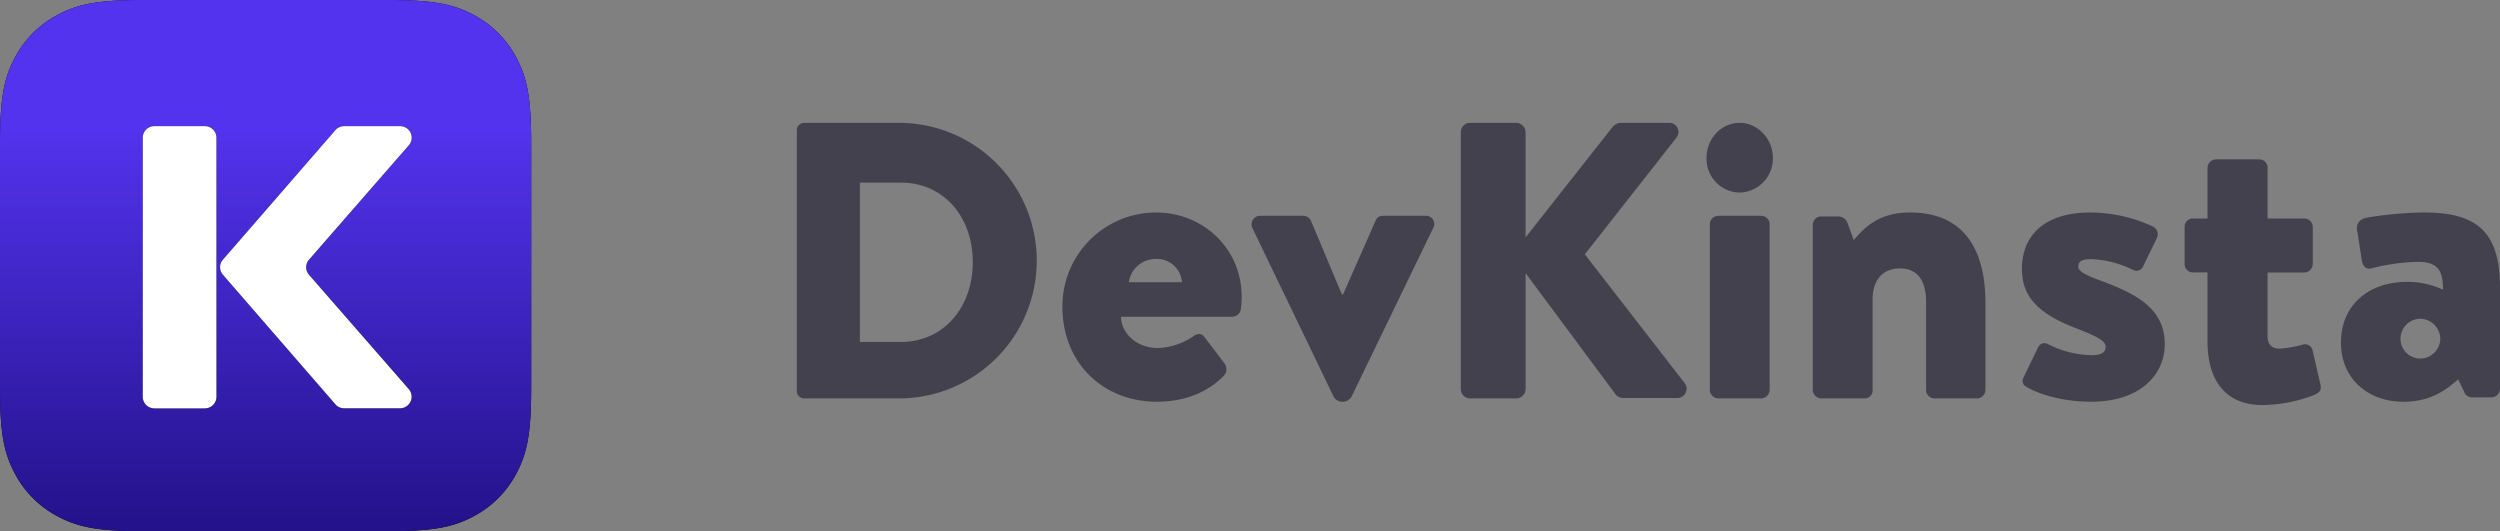
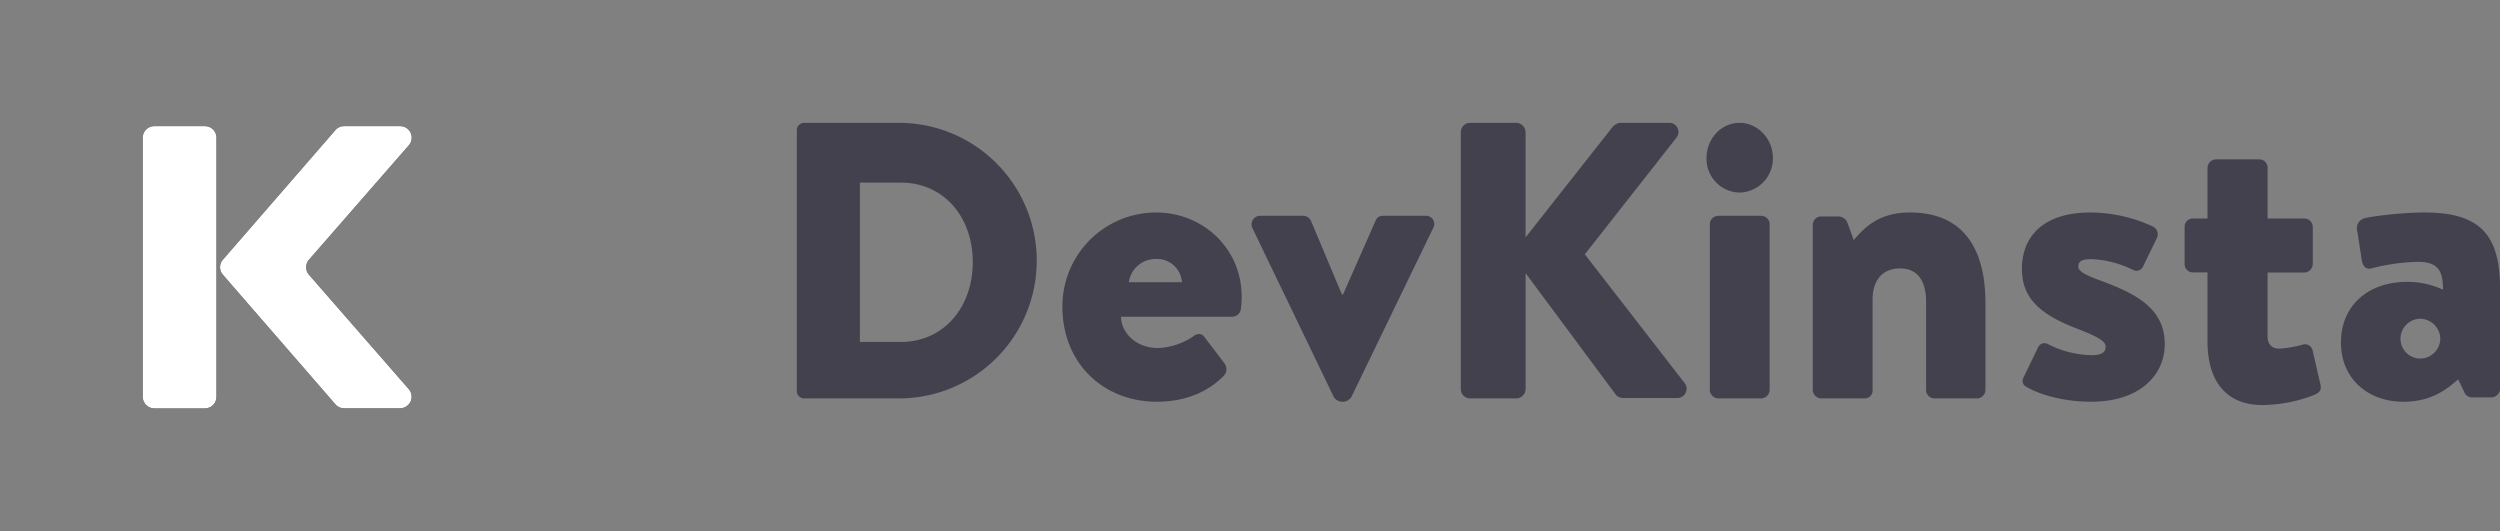
<svg xmlns="http://www.w3.org/2000/svg" id="Layer_1" data-name="Layer 1" viewBox="0 0 753 160">
  <rect x="0" y="0" width="753" height="160" fill="#808080" stroke="none" />
  <defs>
    <style>.cls-1{fill:#43414e;}.cls-2,.cls-3{fill-rule:evenodd;}.cls-2{fill:url(#linear-gradient);}.cls-3{fill:#fff;}</style>
    <linearGradient id="linear-gradient" x1="232.04" y1="359.51" x2="232.04" y2="358.5" gradientTransform="matrix(160, 0, 0, -160, -37047, 57561)" gradientUnits="userSpaceOnUse">
      <stop offset="0" stop-color="#5333ed" />
      <stop offset="1" stop-color="#120667" />
    </linearGradient>
  </defs>
  <g id="Symbols">
    <g id="Group-4">
      <path id="DevKinsta" class="cls-1" d="M270.77,120a41.5,41.5,0,0,0,0-83H242.11A2.22,2.22,0,0,0,240,39.25v78.5a2.22,2.22,0,0,0,2.11,2.25Zm.5-17H259V55h12.27C284.47,55,293,65.55,293,78.94S284.47,103,271.27,103Zm77.2,18c8.59,0,15.41-3,20.12-7.79a2.91,2.91,0,0,0,.12-3.89l-6-7.91c-.83-1.06-2.24-1.06-3.42,0a20.78,20.78,0,0,1-10.35,3.42c-7.41,0-11.29-5.19-11.29-9.44h33.53A2.64,2.64,0,0,0,373.76,93a35.07,35.07,0,0,0,.24-3.54C374,74.5,362,64,348.24,64A28.24,28.24,0,0,0,320,92.44C320,109.32,332.24,121,348.47,121ZM356,85H340a8.17,8.17,0,0,1,8.12-7A7.52,7.52,0,0,1,356,85Zm48.68,36a3.11,3.11,0,0,0,2.35-1.42l24.59-50.79A2.48,2.48,0,0,0,429.27,65H417c-1.31,0-2.12.18-2.7,1.54l-9.77,22.14h-.35l-9.3-22.14A2.61,2.61,0,0,0,392.44,65H379.62a2.58,2.58,0,0,0-2.35,3.79l24.47,50.79A3.11,3.11,0,0,0,404,121Zm52-1a2.88,2.88,0,0,0,2.84-2.85V82.29l27.3,36.76a3.22,3.22,0,0,0,2.13.83h16.31a2.79,2.79,0,0,0,2.24-4.39L477.35,76.6,505,41.39A2.74,2.74,0,0,0,502.87,37H488a3.46,3.46,0,0,0-2.24,1.19L459.5,71.5V39.85A2.88,2.88,0,0,0,456.66,37H442.84A2.8,2.8,0,0,0,440,39.85v77.3a2.8,2.8,0,0,0,2.84,2.85Zm67.28-62A10.27,10.27,0,0,0,534,47.62C534,41.83,529.49,37,523.94,37S514,41.83,514,47.62A10.17,10.17,0,0,0,523.94,58Zm6.45,62a2.63,2.63,0,0,0,2.61-2.62V67.62A2.56,2.56,0,0,0,530.39,65H517.61A2.56,2.56,0,0,0,515,67.62v49.76a2.63,2.63,0,0,0,2.61,2.62Zm31.14,0a2.37,2.37,0,0,0,2.47-2.61V90.22c0-5.58,2.82-9.37,8.24-9.37,6.11,0,7.88,4.86,7.88,10.08v26.46a2.55,2.55,0,0,0,2.59,2.61h12.82a2.61,2.61,0,0,0,2.47-2.61V91.17C598,76.1,592.24,64,575.29,64c-9.88,0-14,5-16.94,8.31l-2-5.46a3.06,3.06,0,0,0-2.47-1.66h-5.29A2.55,2.55,0,0,0,546,67.8v49.59a2.63,2.63,0,0,0,2.59,2.61Zm68.32,1c14.49,0,22.15-7.91,22.15-17.35,0-11-9-15.34-19.91-19.35-3.89-1.42-6.13-2.6-6.13-4s.83-2.25,3.89-2.25a30.88,30.88,0,0,1,12.73,3.31,2.17,2.17,0,0,0,2.82-.95l4.24-8.73a2.59,2.59,0,0,0-1.41-3.54A44.87,44.87,0,0,0,629.62,64C615.48,64,609,71.2,609,81c0,8.74,5.42,13.58,15.9,17.71,6.37,2.47,9.31,3.89,9.31,5.66,0,1.3-.59,2.6-4.12,2.6a29.4,29.4,0,0,1-13.43-3.43,2.13,2.13,0,0,0-2.83,1.18l-4.36,9a2,2,0,0,0,.94,2.84C614,118.64,621,121,629.85,121Zm51.57,1a44.18,44.18,0,0,0,15.7-3.09c1.54-.71,2.14-1.42,1.78-3.09l-2.38-10.33a2.36,2.36,0,0,0-3.09-1.66,35.23,35.23,0,0,1-6.78,1.18c-2.37,0-3.68-1.18-3.68-3.8V82.09H694a2.64,2.64,0,0,0,2.61-2.61v-11A2.56,2.56,0,0,0,694,65.82H683V50.61A2.52,2.52,0,0,0,680.59,48H667.51a2.63,2.63,0,0,0-2.61,2.61V65.82h-4.52A2.45,2.45,0,0,0,658,68.43v11a2.52,2.52,0,0,0,2.38,2.61h4.52v20.79C664.9,115.35,671,122,681.42,122Zm42.45-1c8.61,0,13.21-3.89,16.51-6.73l1.77,3.66a2.51,2.51,0,0,0,2.48,1.77h5.78a2.7,2.7,0,0,0,2.59-2.59V87c0-16.17-5.9-23-22.76-23-7.31,0-16.87,1.3-18.16,1.77A3.08,3.08,0,0,0,710,69.55l1.3,8.38c.24,2,1.18,3.54,3.3,2.83a59,59,0,0,1,13.68-1.89c6.37,0,7.55,3.07,7.55,8.38a25.8,25.8,0,0,0-10.73-2.36c-12.38,0-20,7.67-20,18.17C705,113.92,713.14,121,723.87,121Zm5.07-13a6,6,0,0,1-5.94-6,6.07,6.07,0,0,1,5.94-6,6.18,6.18,0,0,1,6.06,6A6.1,6.1,0,0,1,728.94,108Z" />
      <g id="Devkinsta-icon">
        <g id="Oval-2">
          <g id="path-2-link">
-             <path id="path-2" d="M43,0H116.6c13.79,0,19.84,1.17,26.11,4.52a30.71,30.71,0,0,1,12.77,12.77C158.83,23.56,160,29.61,160,43.4v73.2c0,13.79-1.17,19.84-4.52,26.11a30.71,30.71,0,0,1-12.77,12.77c-6.27,3.35-12.32,4.52-26.11,4.52H43.4c-13.79,0-19.84-1.17-26.11-4.52A30.71,30.71,0,0,1,4.52,142.71C1.2,136.5,0,130.51,0,117V43.4C0,29.61,1.17,23.56,4.52,17.29A30.71,30.71,0,0,1,17.29,4.52C23.5,1.2,29.49,0,43,0Z" />
-           </g>
+             </g>
          <g id="path-2-link-2" data-name="path-2-link">
-             <path id="path-2-2" data-name="path-2" class="cls-2" d="M43,0H116.6c13.79,0,19.84,1.17,26.11,4.52a30.71,30.71,0,0,1,12.77,12.77C158.83,23.56,160,29.61,160,43.4v73.2c0,13.79-1.17,19.84-4.52,26.11a30.71,30.71,0,0,1-12.77,12.77c-6.27,3.35-12.32,4.52-26.11,4.52H43.4c-13.79,0-19.84-1.17-26.11-4.52A30.71,30.71,0,0,1,4.52,142.71C1.2,136.5,0,130.51,0,117V43.4C0,29.61,1.17,23.56,4.52,17.29A30.71,30.71,0,0,1,17.29,4.52C23.5,1.2,29.49,0,43,0Z" />
-           </g>
+             </g>
        </g>
        <g id="Mask">
          <g id="path-5-link">
            <path id="path-5" d="M123.15,43.74A3.47,3.47,0,0,0,120.51,38H103.67A3.46,3.46,0,0,0,101,39.22l-33.86,39a3.43,3.43,0,0,0,0,4.53l33.86,39a3.46,3.46,0,0,0,2.65,1.22h16.84a3.48,3.48,0,0,0,2.64-5.75L93.07,82.77a3.45,3.45,0,0,1,0-4.55ZM61.68,38H46.53A3.49,3.49,0,0,0,43,41.46v78.06A3.51,3.51,0,0,0,46.53,123H61.68a3.5,3.5,0,0,0,3.51-3.48V41.46A3.48,3.48,0,0,0,61.68,38Z" />
          </g>
          <g id="path-5-link-2" data-name="path-5-link">
            <path id="path-5-2" data-name="path-5" class="cls-3" d="M123.15,43.74A3.47,3.47,0,0,0,120.51,38H103.67A3.46,3.46,0,0,0,101,39.22l-33.86,39a3.43,3.43,0,0,0,0,4.53l33.86,39a3.46,3.46,0,0,0,2.65,1.22h16.84a3.48,3.48,0,0,0,2.64-5.75L93.07,82.77a3.45,3.45,0,0,1,0-4.55ZM61.68,38H46.53A3.49,3.49,0,0,0,43,41.46v78.06A3.51,3.51,0,0,0,46.53,123H61.68a3.5,3.5,0,0,0,3.51-3.48V41.46A3.48,3.48,0,0,0,61.68,38Z" />
          </g>
        </g>
      </g>
    </g>
  </g>
</svg>